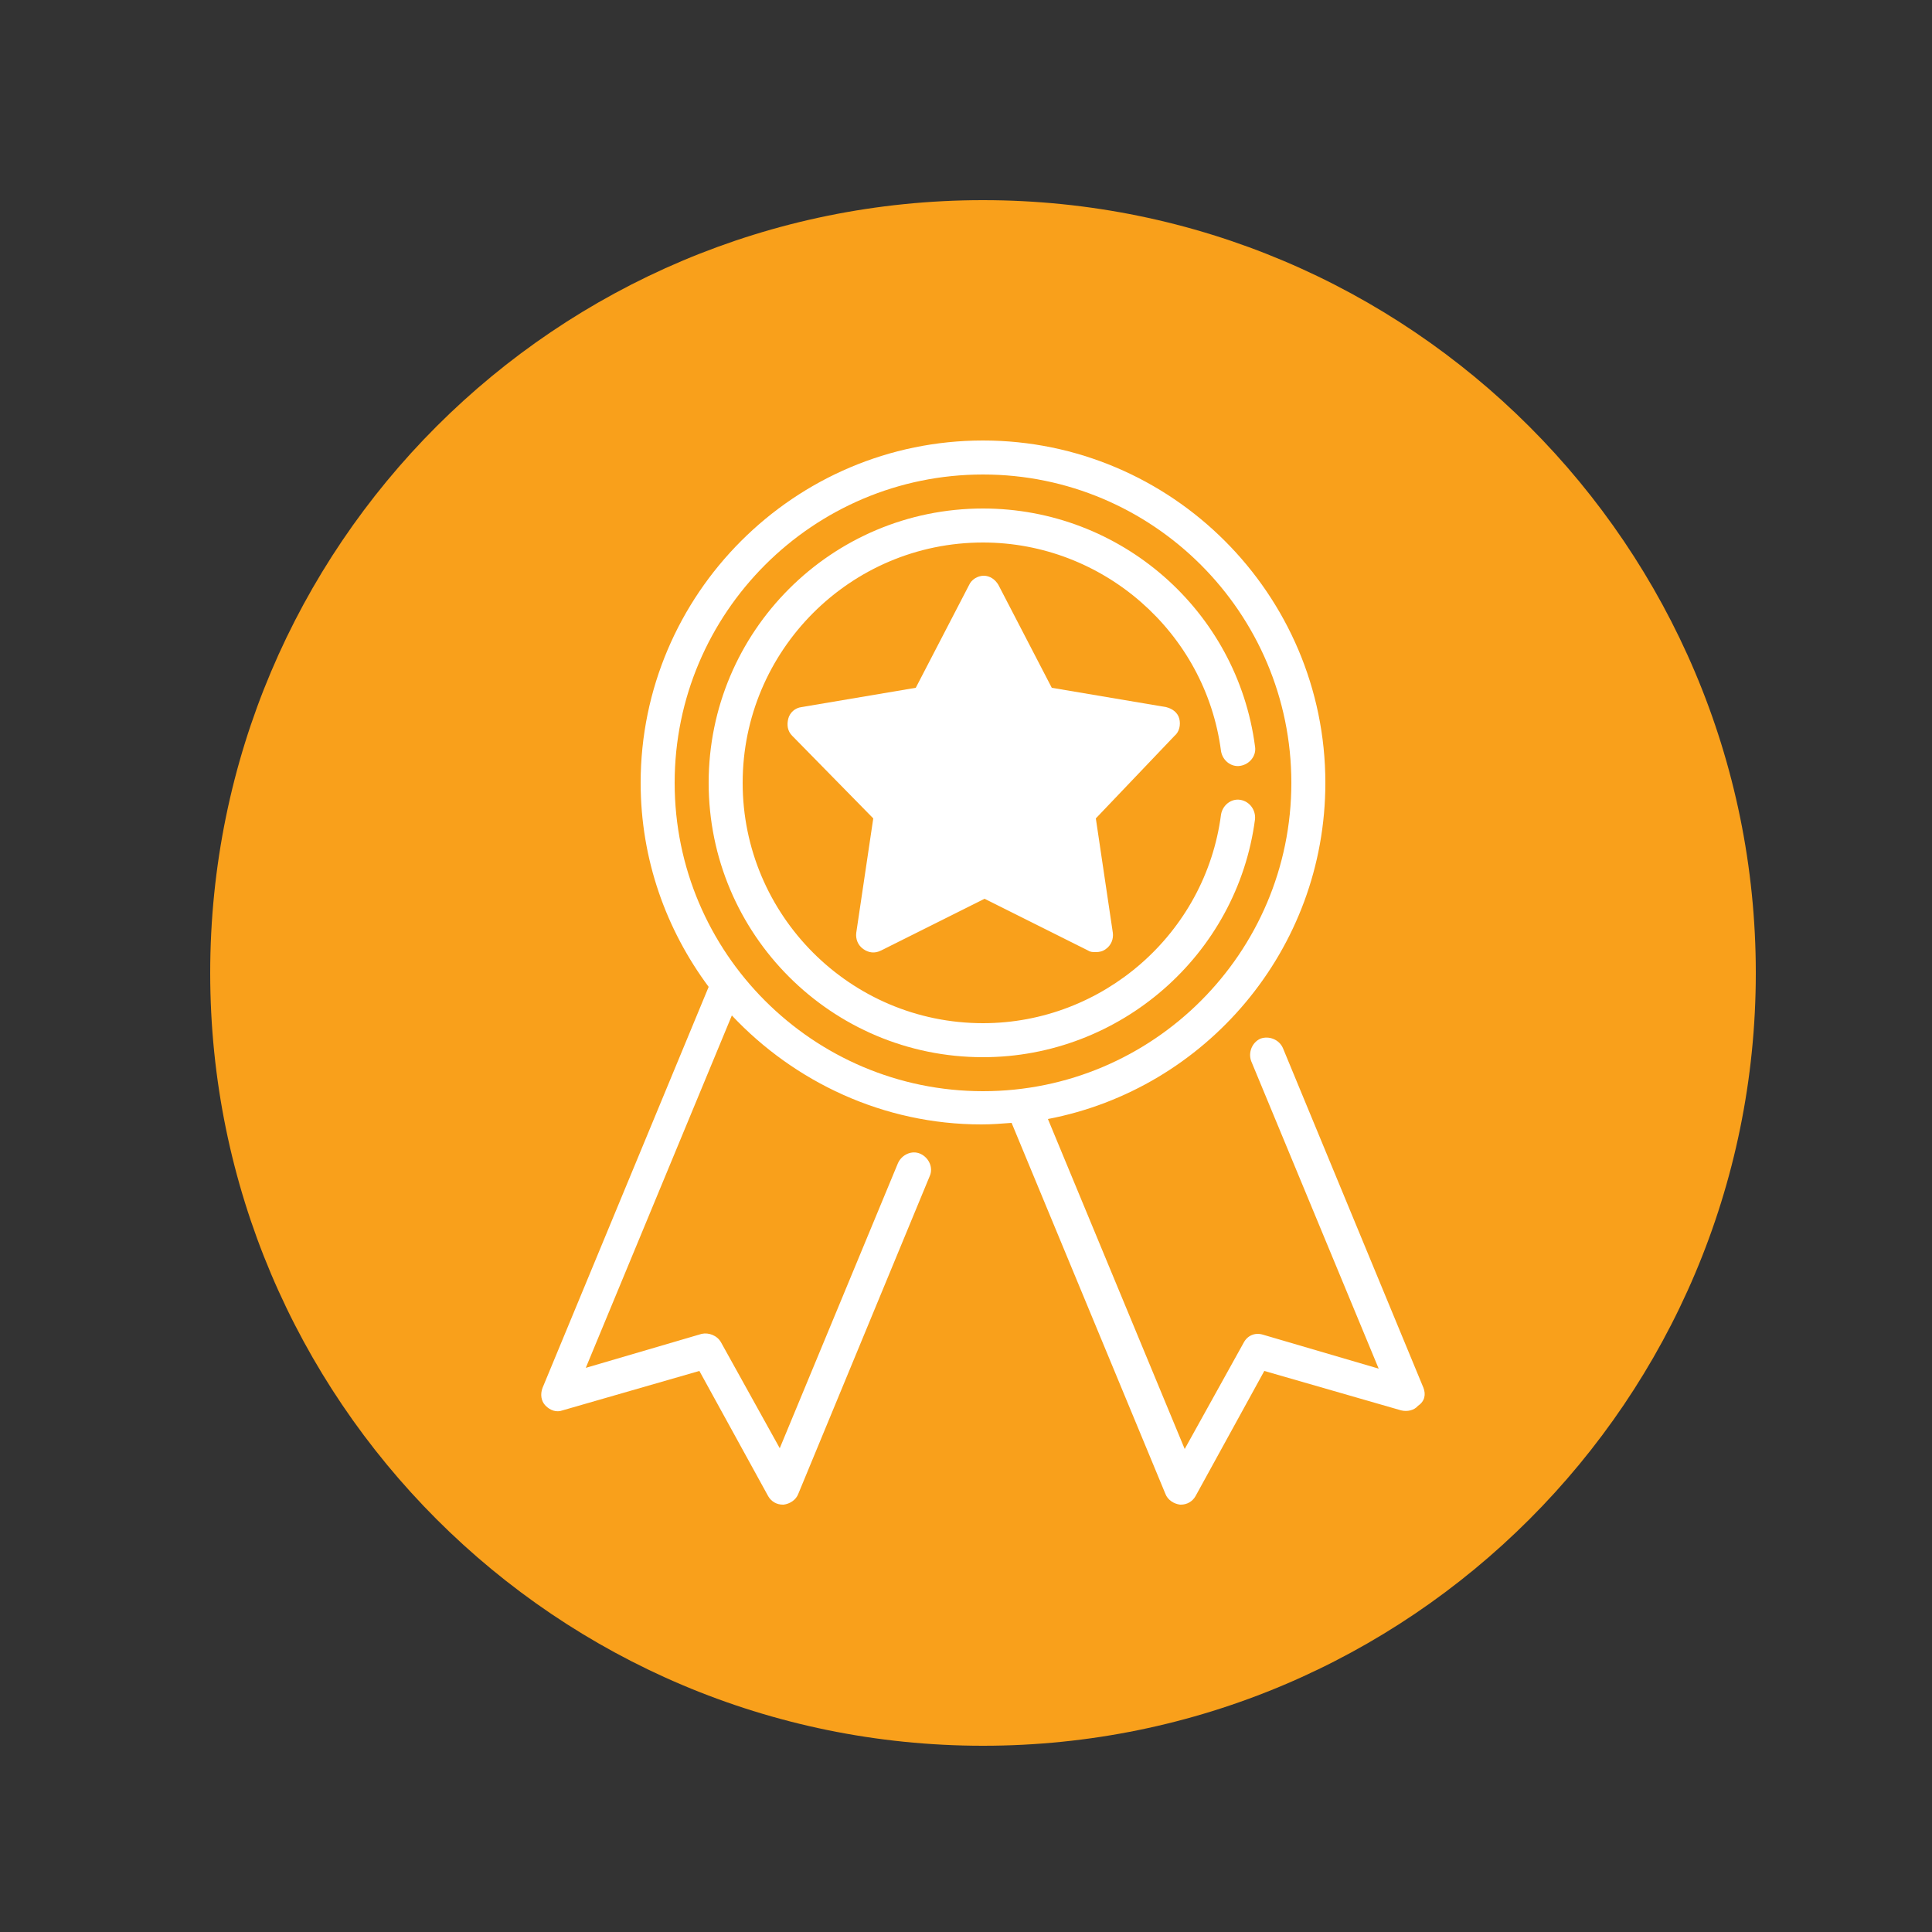
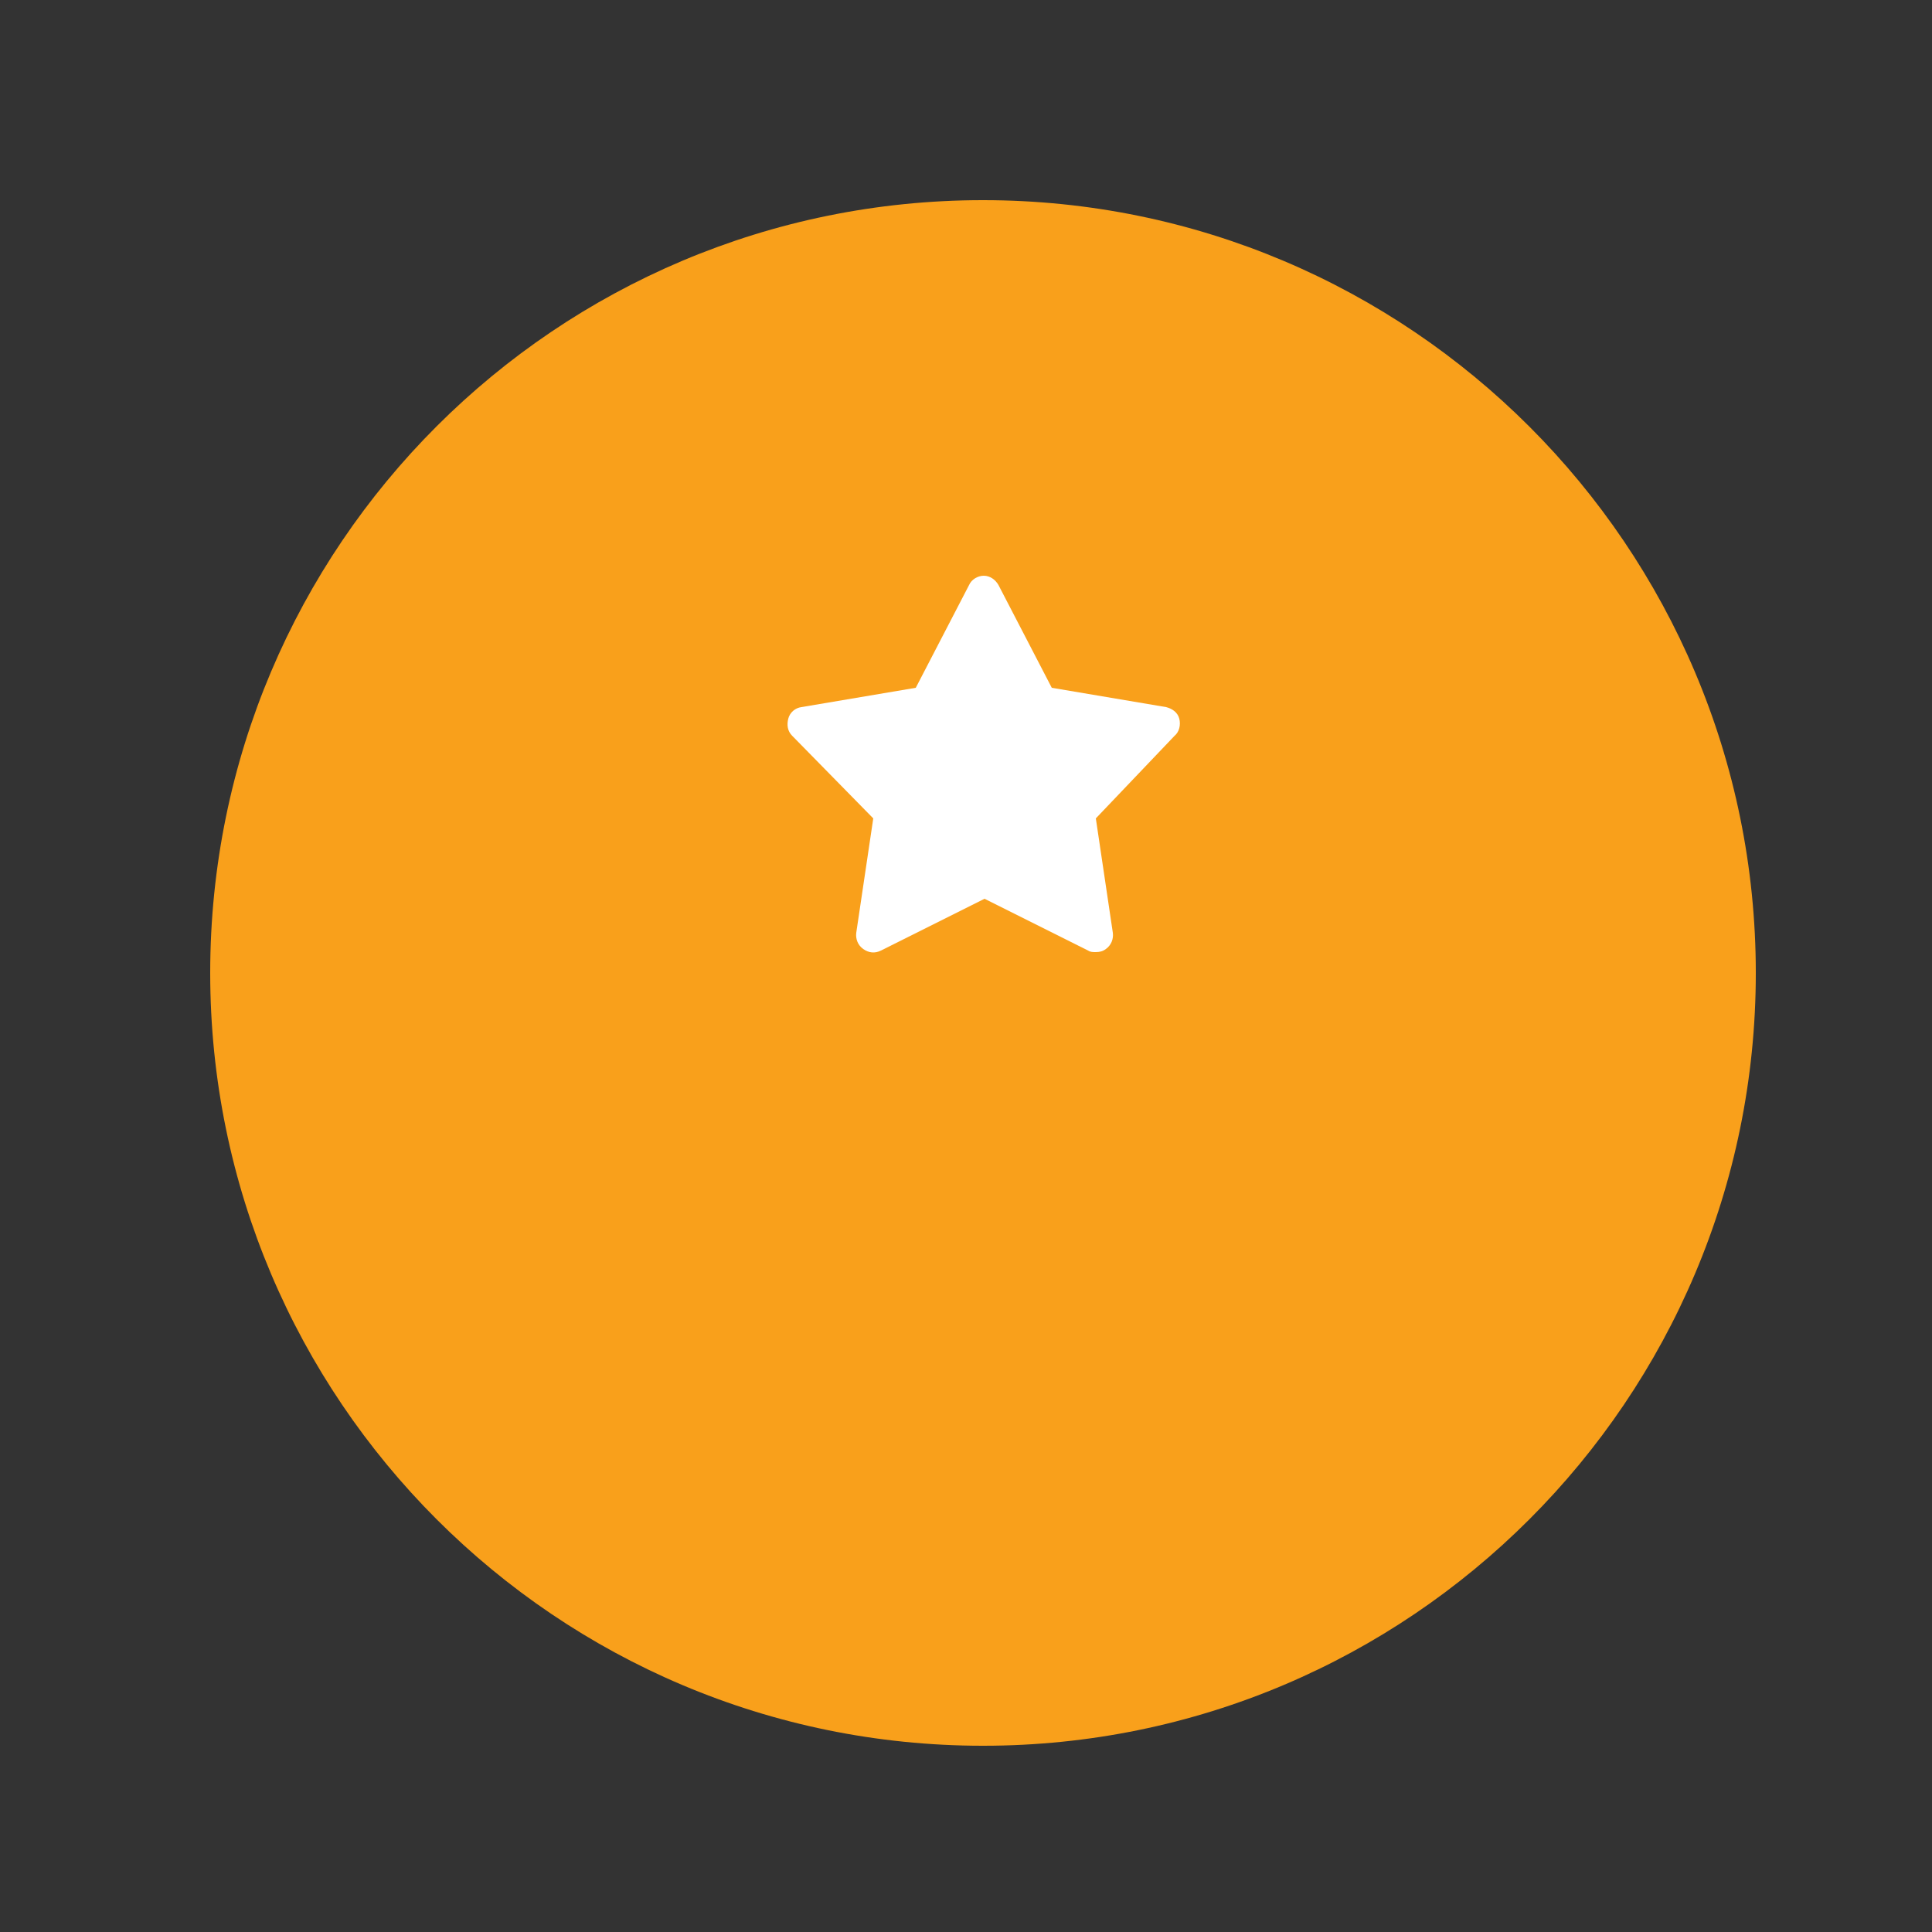
<svg xmlns="http://www.w3.org/2000/svg" version="1.1" id="Слой_1" x="0px" y="0px" viewBox="0 0 250 250" style="enable-background:new 0 0 250 250;" xml:space="preserve">
  <rect x="0" y="0" width="250" height="250" fill="#333333" stroke="none" />
  <style type="text/css">
	.st0{fill:#F9A01B;}
	.st1{fill:#FFFFFF;}
</style>
  <g>
    <g>
      <path class="st0" d="M27.2,125.9c0,55.2,44.8,100,100,100s100-44.8,100-100s-44.8-100-100-100S27.2,70.6,27.2,125.9" />
    </g>
  </g>
  <g>
    <g>
-       <path class="st1" d="M184.2,179.6l-18.2-44c-0.5-1.1-1.8-1.6-2.9-1.2c-1.1,0.5-1.6,1.8-1.2,2.9l16.5,39.8l-15-4.4    c-1-0.3-2,0.1-2.5,1.1l-7.6,13.7l-17.7-42.7c20.4-3.9,35.9-21.9,35.9-43.5c0-24.4-19.9-44.3-44.3-44.3s-44.3,19.9-44.3,44.3    c0,9.9,3.3,19,8.8,26.4l-21.5,51.9c-0.3,0.8-0.2,1.7,0.4,2.3s1.4,0.9,2.2,0.6l17.7-5.1l8.9,16.2c0.4,0.7,1.1,1.1,1.9,1.1h0.1    c0.8-0.1,1.6-0.6,1.9-1.4l17-41.1c0.5-1.1-0.1-2.4-1.2-2.9s-2.4,0.1-2.9,1.2l-15.3,36.9l-7.6-13.7c-0.5-0.9-1.6-1.3-2.5-1.1    l-15,4.4l18.9-45.6c8.1,8.6,19.6,14.1,32.3,14.1c1.3,0,2.6-0.1,3.9-0.2l19.9,48c0.3,0.8,1.1,1.3,1.9,1.4h0.1    c0.8,0,1.5-0.4,1.9-1.1l8.9-16.2l17.7,5.1c0.8,0.2,1.7,0,2.2-0.6C184.4,181.3,184.5,180.4,184.2,179.6L184.2,179.6z M87.3,101.3    c0-22,17.9-39.9,39.9-39.9s39.9,17.9,39.9,39.9s-17.9,39.9-39.9,39.9S87.3,123.3,87.3,101.3L87.3,101.3z" />
      <path class="st1" d="M152.6,93c-0.2-0.8-0.9-1.3-1.7-1.5L136.1,89l-6.9-13.3c-0.4-0.7-1.1-1.2-1.9-1.2c-0.8,0-1.6,0.5-1.9,1.2    L118.5,89l-14.8,2.5c-0.8,0.1-1.5,0.7-1.7,1.5s-0.1,1.6,0.5,2.2l10.5,10.7l-2.2,14.8c-0.1,0.8,0.2,1.6,0.9,2.1    c0.7,0.5,1.5,0.6,2.3,0.2l13.4-6.7l13.4,6.7c0.3,0.2,0.6,0.2,1,0.2c0.5,0,0.9-0.1,1.3-0.4c0.7-0.5,1-1.3,0.9-2.1l-2.2-14.8    L152,95.2C152.6,94.7,152.8,93.8,152.6,93z M137.7,103.6c-0.5,0.5-0.7,1.2-0.6,1.9l1.8,11.7l-10.6-5.3c-0.3-0.2-0.6-0.2-1-0.2    c-0.3,0-0.7,0.1-1,0.2l-10.6,5.3l1.8-11.7c0.1-0.7-0.1-1.4-0.6-1.9l-8.3-8.5l11.7-2c0.7-0.1,1.3-0.5,1.6-1.2l5.5-10.5l5.5,10.5    c0.3,0.6,0.9,1,1.6,1.2l11.7,2L137.7,103.6L137.7,103.6z" />
-       <path class="st1" d="M160.5,103.5c-1.2-0.2-2.3,0.7-2.5,1.9c-2,15.4-15.3,27-30.8,27c-17.2,0-31.1-14-31.1-31.1    s13.9-31.1,31.1-31.1c15.5,0,28.8,11.6,30.8,27c0.2,1.2,1.3,2.1,2.5,1.9s2.1-1.3,1.9-2.5C160.1,79,145,65.8,127.2,65.8    c-19.6,0-35.5,15.9-35.5,35.5s15.9,35.5,35.5,35.5c17.7,0,32.9-13.2,35.2-30.8C162.5,104.8,161.7,103.7,160.5,103.5L160.5,103.5z" />
    </g>
    <polyline class="st1" points="127.2,78.3 120.2,91.3 106.6,93.3 114.5,104 114.5,116.2 114.5,117.3 115.8,118.4 126.8,113.9    136.8,118.4 139.7,117.9 139.2,107.2 140.7,102.2 147.6,95.2 134.1,91.6 129,78.7 127.5,78.3  " />
  </g>
</svg>